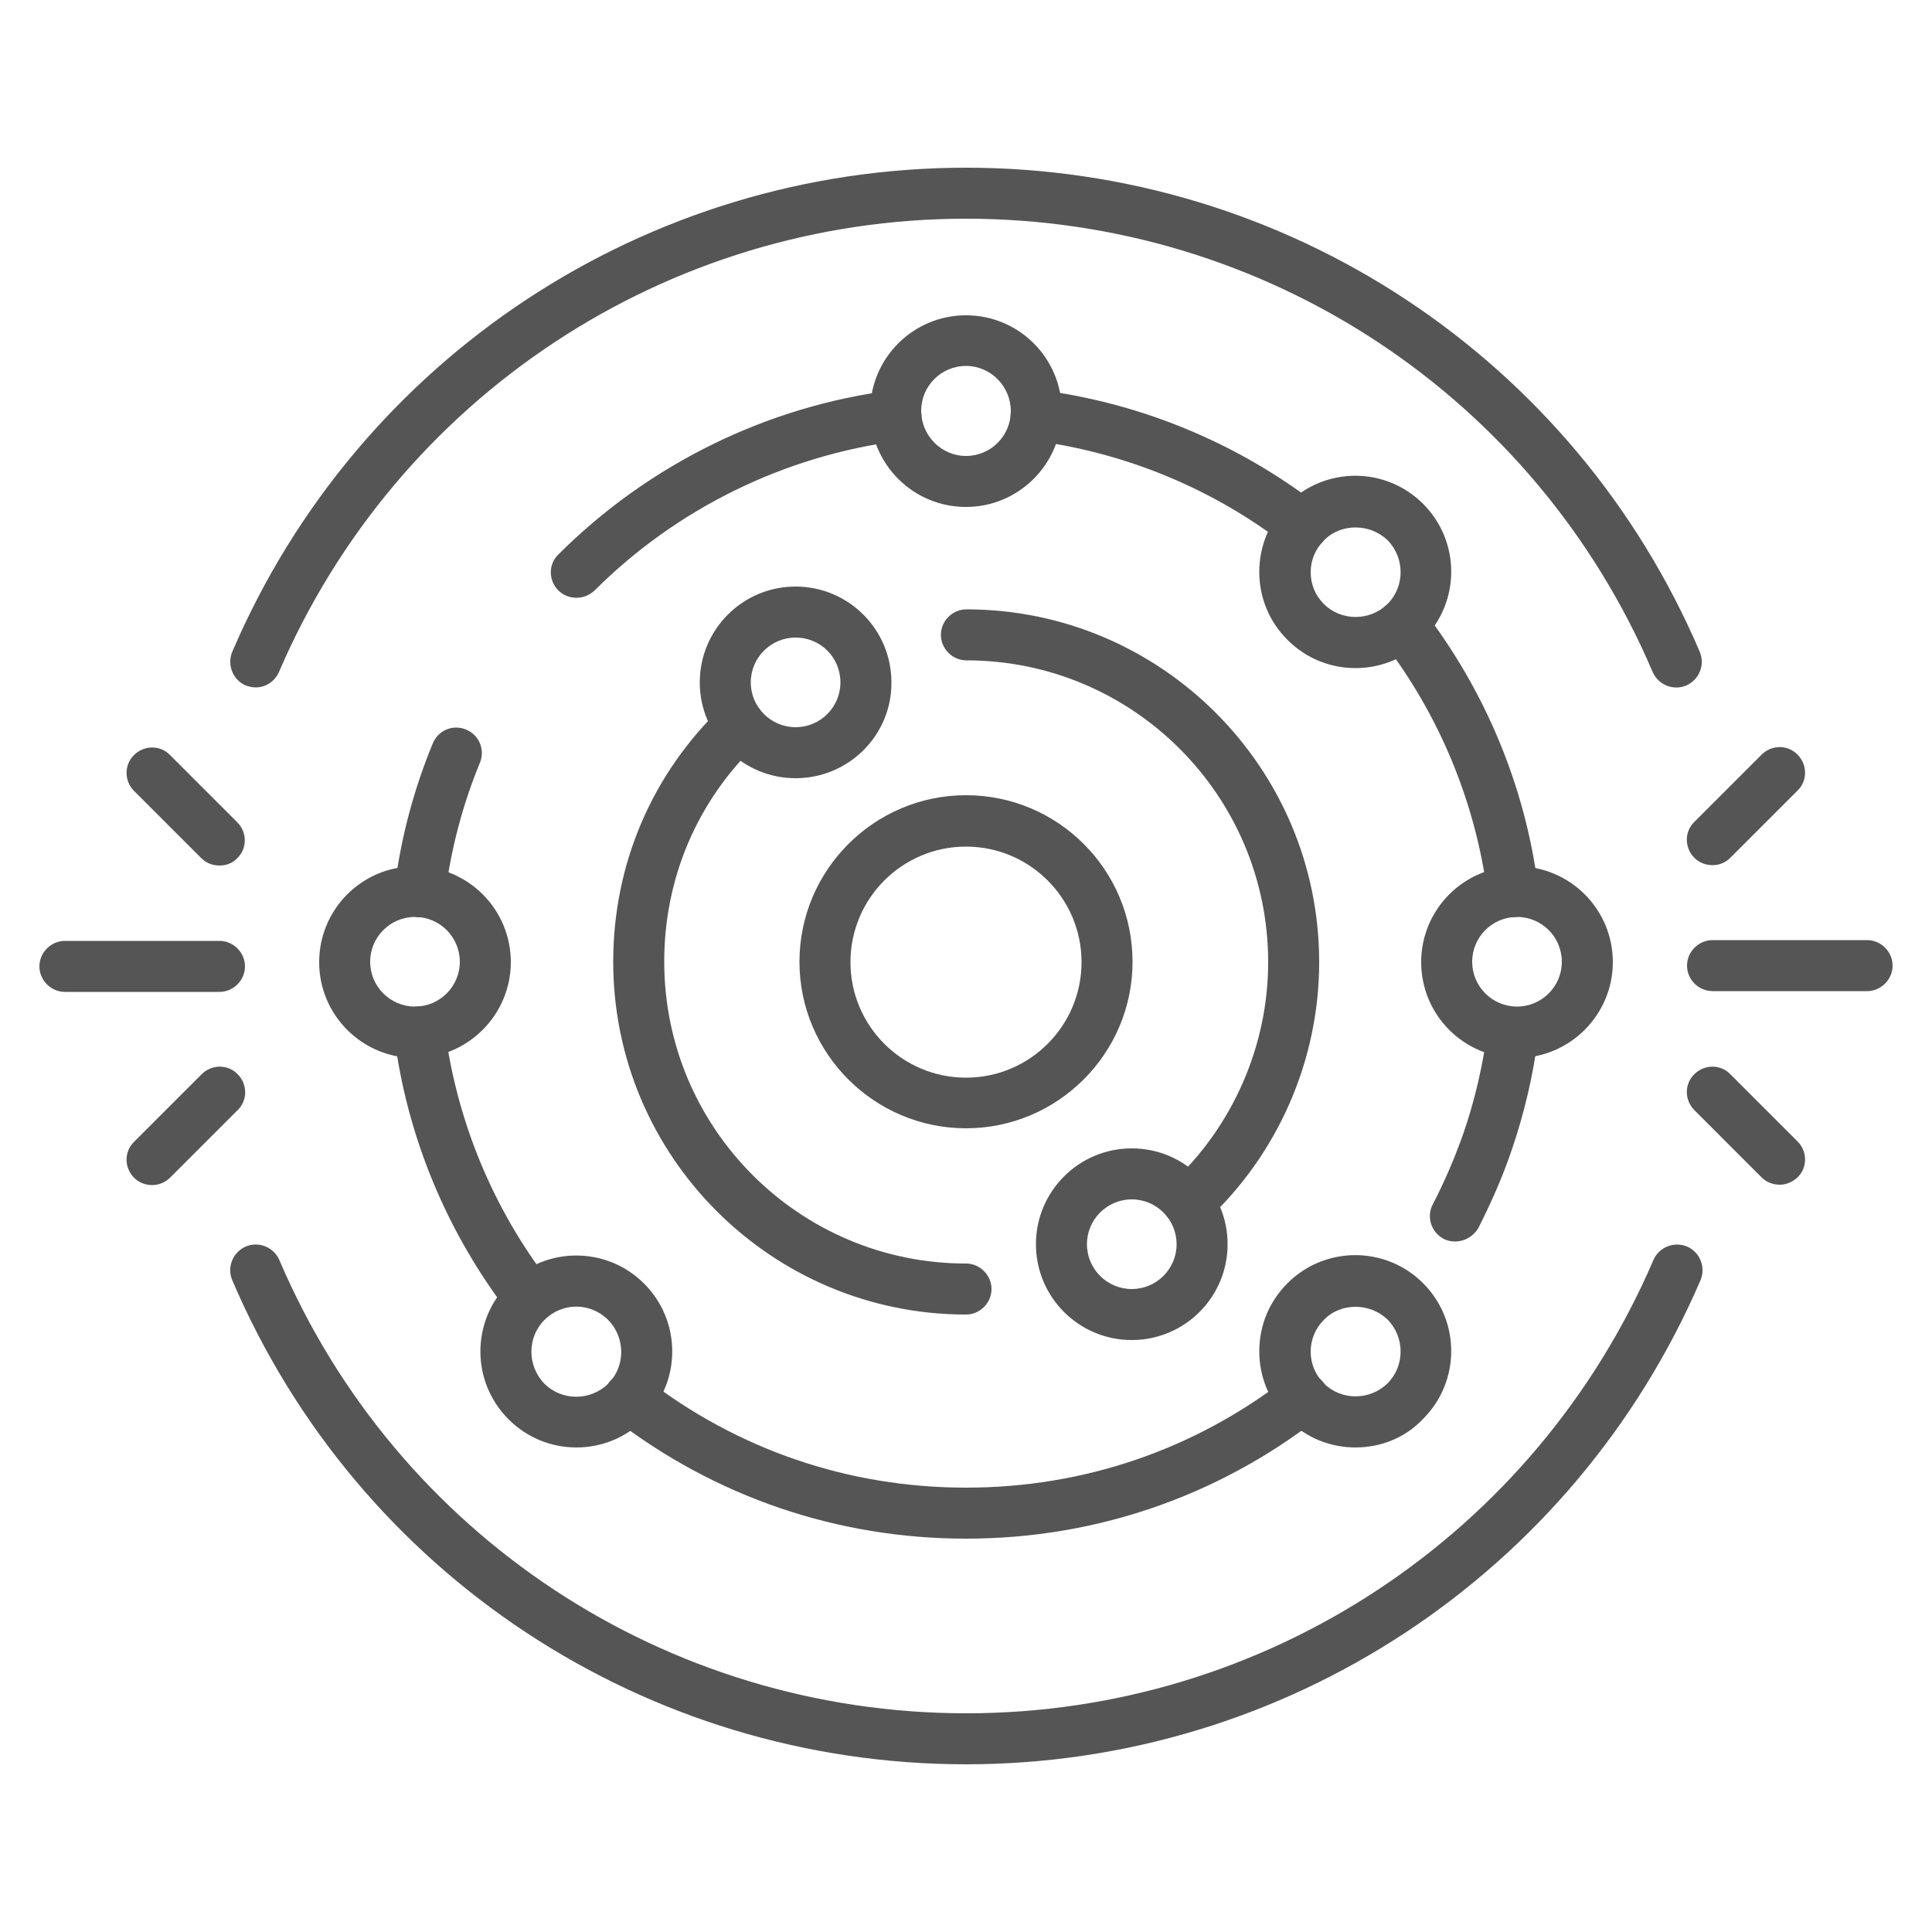
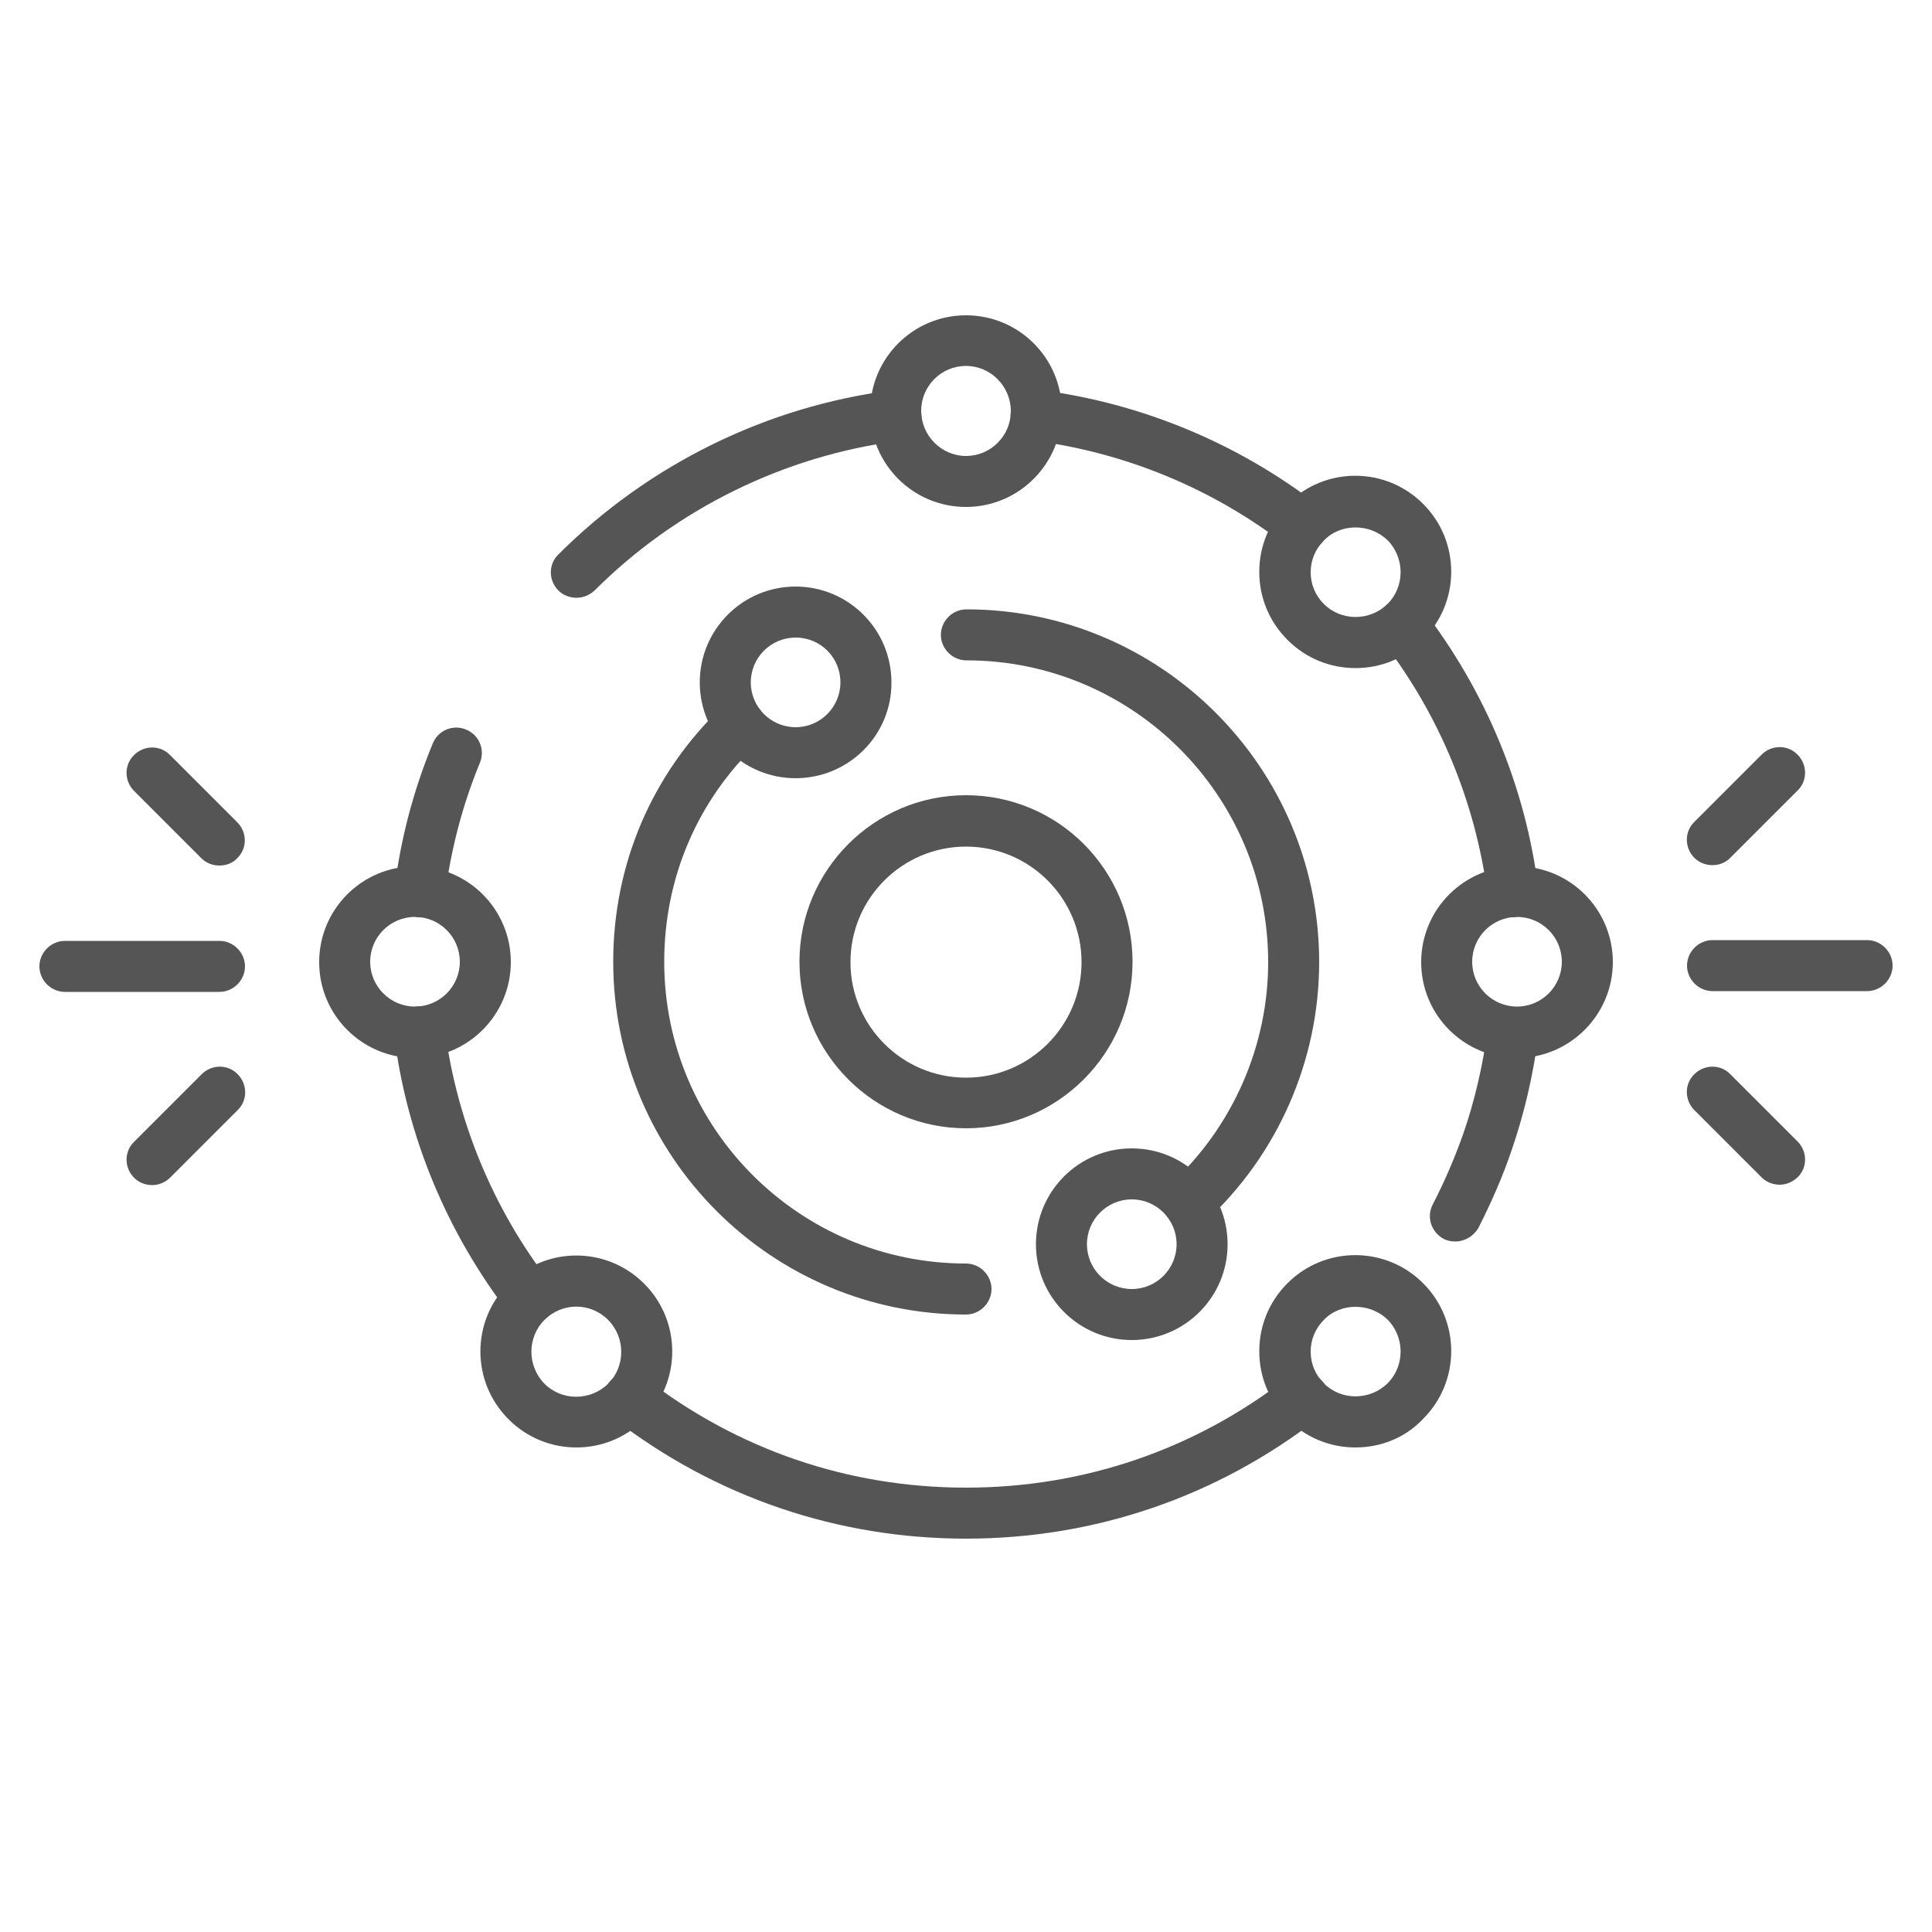
<svg xmlns="http://www.w3.org/2000/svg" version="1.1" height="288" width="288" id="SvgjsSvg1107">
  <defs id="SvgjsDefs1108" />
  <g id="SvgjsG1109">
    <svg height="288" width="288" xml:space="preserve" viewBox="0 0 500 500" version="1.1" y="0" x="0" id="Layer_1">
      <path class="color000 svgShape" fill="#555555" d="M250 292c-23.7 0-43.1-19.3-43.1-43.1 0-23.7 19.3-43.1 43.1-43.1s43.1 19.3 43.1 43.1C293.1 272.7 273.7 292 250 292zM250 219.1c-16.5 0-29.9 13.4-29.9 29.9s13.4 29.9 29.9 29.9 29.9-13.4 29.9-29.9S266.5 219.1 250 219.1zM250 131.2c-13.7 0-24.8-11.1-24.8-24.8 0-13.7 11.1-24.8 24.8-24.8 13.7 0 24.8 11.1 24.8 24.8C274.8 120 263.7 131.2 250 131.2zM250 94.7c-6.4 0-11.6 5.2-11.6 11.6S243.6 118 250 118c6.4 0 11.6-5.2 11.6-11.6S256.4 94.7 250 94.7zM205.9 201.4c-13.7 0-24.8-11.1-24.8-24.8 0-13.7 11.1-24.8 24.8-24.8s24.8 11.1 24.8 24.8C230.8 190.3 219.6 201.4 205.9 201.4zM205.9 165c-6.4 0-11.6 5.2-11.6 11.6s5.2 11.6 11.6 11.6 11.6-5.2 11.6-11.6S212.4 165 205.9 165zM292.9 346.8c-13.7 0-24.8-11.1-24.8-24.8 0-13.7 11.1-24.8 24.8-24.8s24.8 11.1 24.8 24.8C317.7 335.7 306.6 346.8 292.9 346.8zM292.9 310.4c-6.4 0-11.6 5.2-11.6 11.6s5.2 11.6 11.6 11.6c6.4 0 11.6-5.2 11.6-11.6S299.3 310.4 292.9 310.4zM350.8 172.9c-6.4 0-12.7-2.4-17.6-7.3-4.7-4.7-7.3-10.9-7.3-17.6s2.6-12.9 7.3-17.6c9.7-9.7 25.4-9.7 35.1 0 9.7 9.7 9.7 25.4 0 35.1C363.6 170.5 357.2 172.9 350.8 172.9zM350.8 136.5c-3 0-6 1.1-8.2 3.4-2.2 2.2-3.4 5.1-3.4 8.2s1.2 6 3.4 8.2c4.5 4.5 11.9 4.5 16.5 0 4.5-4.5 4.5-11.9 0-16.5C356.8 137.6 353.8 136.5 350.8 136.5zM392.6 273.8c-13.7 0-24.8-11.1-24.8-24.8 0-13.7 11.1-24.8 24.8-24.8s24.8 11.1 24.8 24.8C417.4 262.6 406.3 273.8 392.6 273.8zM392.6 237.3c-6.4 0-11.6 5.2-11.6 11.6s5.2 11.6 11.6 11.6 11.6-5.2 11.6-11.6S399 237.3 392.6 237.3zM350.8 374.6c-6.4 0-12.7-2.4-17.6-7.3l0 0 0 0c-4.7-4.7-7.3-10.9-7.3-17.6s2.6-12.9 7.3-17.6c9.7-9.7 25.4-9.7 35.1 0 9.7 9.7 9.7 25.4 0 35.1C363.6 372.2 357.2 374.6 350.8 374.6zM350.8 338.2c-3 0-6 1.1-8.2 3.4-2.2 2.2-3.4 5.1-3.4 8.2s1.2 6 3.4 8.2l0 0c4.5 4.5 11.9 4.5 16.5 0 4.5-4.5 4.5-11.9 0-16.5C356.8 339.3 353.8 338.2 350.8 338.2zM149.2 374.6c-6.4 0-12.7-2.4-17.6-7.3-9.7-9.7-9.7-25.4 0-35.1l0 0c9.7-9.7 25.4-9.7 35.1 0 9.7 9.7 9.7 25.4 0 35.1C161.9 372.2 155.5 374.6 149.2 374.6zM140.9 341.6c-4.5 4.5-4.5 11.9 0 16.5 4.5 4.5 11.9 4.5 16.5 0 4.5-4.5 4.5-11.9 0-16.5C152.8 337 145.5 337 140.9 341.6L140.9 341.6zM107.4 273.8c-13.7 0-24.8-11.1-24.8-24.8 0-13.7 11.1-24.8 24.8-24.8s24.8 11.1 24.8 24.8C132.2 262.6 121.1 273.8 107.4 273.8zM107.4 237.3c-6.4 0-11.6 5.2-11.6 11.6s5.2 11.6 11.6 11.6c6.4 0 11.6-5.2 11.6-11.6S113.8 237.3 107.4 237.3z" />
      <path class="color000 svgShape" fill="#555555" d="M307.5 317.7c-1.8 0-3.5-.7-4.8-2.1-2.5-2.7-2.3-6.8.4-9.3 15.9-14.7 25.1-35.6 25.1-57.3 0-43.1-35-78.1-78.1-78.1-3.6 0-6.6-3-6.6-6.6s3-6.6 6.6-6.6c50.3 0 91.3 40.9 91.3 91.3 0 25.4-10.7 49.8-29.3 67C310.7 317.1 309.1 317.7 307.5 317.7zM250 340.2c-50.3 0-91.3-40.9-91.3-91.3 0-25.2 10-48.6 28.2-66 2.6-2.5 6.8-2.4 9.3.2 2.5 2.6 2.4 6.8-.2 9.3-15.6 14.9-24.1 34.9-24.1 56.5 0 43.1 35 78.1 78.1 78.1 3.6 0 6.6 3 6.6 6.6S253.6 340.2 250 340.2zM376.6 321.3c-1 0-2.1-.2-3-.7-3.2-1.7-4.5-5.7-2.8-8.9 3.1-6 5.7-12.1 7.9-18.3 3-8.7 5.1-17.8 6.3-27 .5-3.6 3.8-6.2 7.4-5.7 3.6.5 6.2 3.8 5.7 7.4-1.3 10.1-3.6 20-6.9 29.6-2.3 6.8-5.3 13.6-8.6 20.1C381.3 320 379 321.3 376.6 321.3zM337.1 142.7c-1.4 0-2.8-.5-4-1.4-19.1-14.8-41.8-24.2-65.8-27.3-3.6-.5-6.2-3.8-5.7-7.4.5-3.6 3.8-6.2 7.4-5.7 26.3 3.4 51.2 13.7 72.2 29.9 2.9 2.2 3.4 6.4 1.2 9.3C341.1 141.8 339.1 142.7 337.1 142.7zM149.2 154.7c-1.7 0-3.4-.6-4.7-1.9-2.6-2.6-2.6-6.8 0-9.3 23.3-23.3 54-38.4 86.5-42.5 3.6-.5 6.9 2.1 7.4 5.7.5 3.6-2.1 6.9-5.7 7.4-29.6 3.8-57.6 17.5-78.8 38.7C152.5 154.1 150.8 154.7 149.2 154.7zM391.5 237.4c-3.3 0-6.1-2.4-6.5-5.8-3.1-23.9-12.5-46.7-27.3-65.8-2.2-2.9-1.7-7 1.2-9.3 2.9-2.2 7-1.7 9.3 1.2 16.2 21 26.6 45.9 29.9 72.2.5 3.6-2.1 6.9-5.7 7.4C392 237.3 391.7 237.4 391.5 237.4zM108.6 237.4c-.3 0-.6 0-.8-.1-3.6-.5-6.2-3.8-5.7-7.4 1.6-12.8 4.9-25.4 9.9-37.5 1.4-3.4 5.2-5 8.6-3.6 3.4 1.4 5 5.2 3.6 8.6-4.5 10.9-7.5 22.4-9 34.1C114.7 234.9 111.8 237.4 108.6 237.4zM250 398.2c-33.3 0-64.9-10.8-91.2-31.1-2.9-2.2-3.4-6.4-1.2-9.3 2.2-2.9 6.4-3.4 9.3-1.2 24 18.6 52.7 28.4 83.1 28.4 30.4 0 59.1-9.8 83-28.3 2.6-2.1 6.4-2 8.9.4 2.6 2.6 2.6 6.8 0 9.3-.2.2-.4.3-.5.5-.1 0-.1.1-.2.1C314.9 387.4 283.3 398.2 250 398.2zM332.6 357.1C332.6 357.1 332.6 357.1 332.6 357.1 332.6 357.1 332.6 357.1 332.6 357.1zM137.1 342.7c-2 0-3.9-.9-5.2-2.6-16.2-21-26.6-45.9-29.9-72.2-.5-3.6 2.1-6.9 5.7-7.4 3.6-.5 6.9 2.1 7.4 5.7 3.1 23.9 12.5 46.7 27.3 65.8 2.2 2.9 1.7 7-1.2 9.2C140 342.3 138.5 342.7 137.1 342.7zM483.2 256.5h-40c-3.6 0-6.6-3-6.6-6.6s3-6.6 6.6-6.6h40c3.6 0 6.6 3 6.6 6.6S486.8 256.5 483.2 256.5zM460.6 306.6c-1.7 0-3.4-.6-4.7-1.9l-17.4-17.4c-2.6-2.6-2.6-6.8 0-9.3 2.6-2.6 6.8-2.6 9.3 0l17.4 17.4c2.6 2.6 2.6 6.8 0 9.3C463.9 305.9 462.3 306.6 460.6 306.6zM443.2 223.9c-1.7 0-3.4-.6-4.7-1.9-2.6-2.6-2.6-6.8 0-9.3l17.4-17.4c2.6-2.6 6.8-2.6 9.3 0 2.6 2.6 2.6 6.8 0 9.3L447.8 222C446.5 223.3 444.9 223.9 443.2 223.9zM56.8 256.7h-40c-3.6 0-6.6-3-6.6-6.6s3-6.6 6.6-6.6h40c3.6 0 6.6 3 6.6 6.6S60.4 256.7 56.8 256.7zM56.8 224c-1.7 0-3.4-.6-4.7-1.9l-17.4-17.4c-2.6-2.6-2.6-6.8 0-9.3 2.6-2.6 6.8-2.6 9.3 0l17.4 17.4c2.6 2.6 2.6 6.8 0 9.3C60.2 223.4 58.5 224 56.8 224zM39.4 306.7c-1.7 0-3.4-.6-4.7-1.9-2.6-2.6-2.6-6.8 0-9.3L52.2 278c2.6-2.6 6.8-2.6 9.3 0 2.6 2.6 2.6 6.8 0 9.3l-17.4 17.4C42.8 306 41.1 306.7 39.4 306.7z" />
-       <path class="color000 svgShape" fill="#555555" d="M66.2 177.9c-.9 0-1.7-.2-2.6-.5-3.3-1.4-4.9-5.3-3.5-8.7C92.7 92.6 167.3 43.4 250 43.4c82.9 0 157.4 49.2 189.9 125.3 1.4 3.3-.1 7.2-3.5 8.7-3.3 1.4-7.2-.1-8.7-3.5C397.3 102.6 327.6 56.6 250 56.6c-77.4 0-147.2 46.1-177.8 117.3C71.1 176.4 68.7 177.9 66.2 177.9zM250 456.6c-82.9 0-157.4-49.2-189.9-125.3-1.4-3.3.1-7.2 3.5-8.7 3.3-1.4 7.2.1 8.7 3.5 30.4 71.3 100.2 117.3 177.8 117.3 77.4 0 147.2-46.1 177.8-117.3 1.4-3.3 5.3-4.9 8.7-3.5 3.3 1.4 4.9 5.3 3.5 8.7C407.3 407.4 332.7 456.6 250 456.6z" />
      <rect fill="none" height="500" width="500" />
    </svg>
  </g>
</svg>